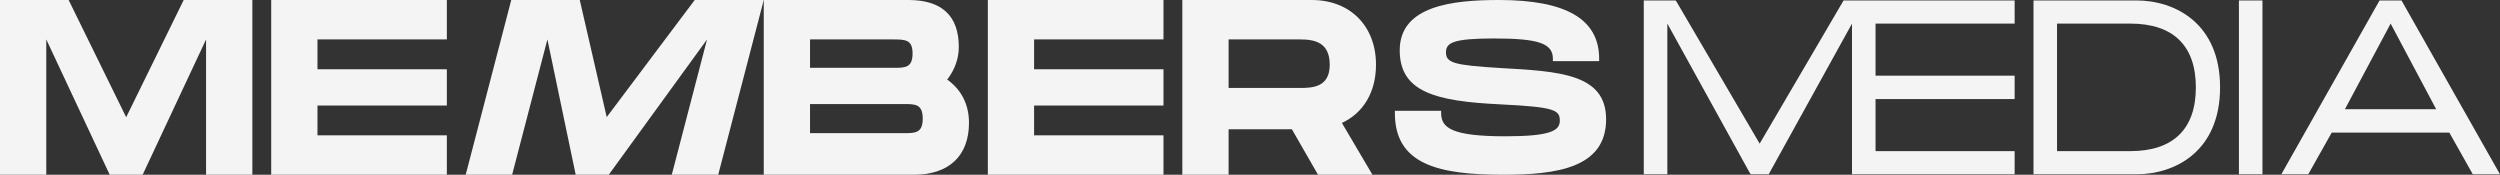
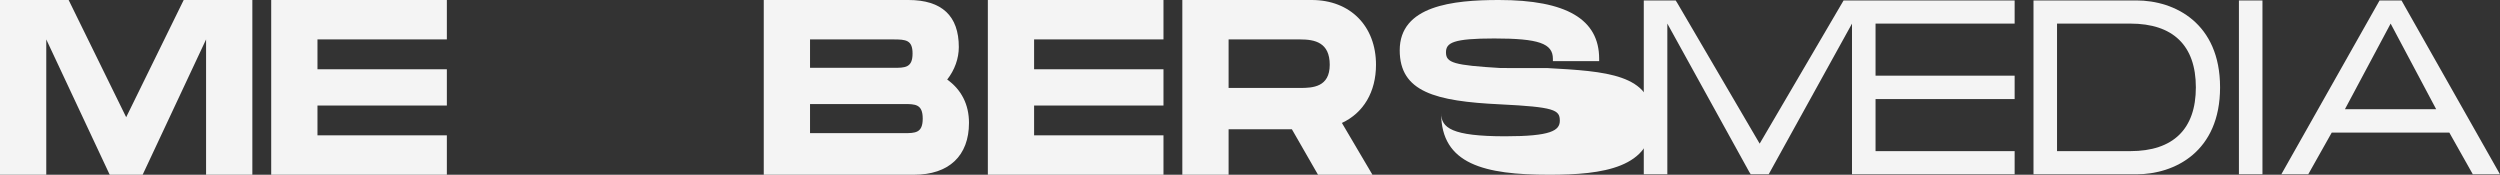
<svg xmlns="http://www.w3.org/2000/svg" viewBox="0 0 1770.55 123.75" data-sanitized-data-name="Layer 2" data-name="Layer 2" id="Layer_2">
  <rect x="0" y="0" width="1770.55" height="123.75" fill="#333333" stroke="none" />
  <defs>
    <style>
      .cls-1 {
        fill: #f4f4f4;
      }
    </style>
  </defs>
  <g id="Homepage">
    <g>
-       <polygon points="429.69 82.93 410.6 0 362.08 0 329.82 123.75 362.7 123.75 387.68 27.92 407.72 123.75 431.13 123.75 500.75 27.92 475.77 123.75 508.65 123.75 540.91 0 492.01 0 429.69 82.93" class="cls-1" />
      <polygon points="89.36 83.01 48.61 0 0 0 0 123.75 32.77 123.75 32.77 27.92 77.7 123.75 101.02 123.75 145.95 27.92 145.95 123.75 178.72 123.75 178.72 0 130.1 0 89.36 83.01" class="cls-1" />
      <polygon points="192.07 123.75 316.47 123.75 316.47 95.84 224.84 95.84 224.84 74.72 316.47 74.72 316.47 49.04 224.84 49.04 224.84 27.92 316.47 27.92 316.47 0 192.07 0 192.07 123.75" class="cls-1" />
      <path d="M670.82,56.36c5.32-6.82,8.23-14.94,8.23-23.04,0-22.11-12.01-33.32-35.69-33.32h-102.45v123.75h106.38c24.76,0,38.97-13.4,38.97-36.76,0-12.89-5.33-23.45-15.43-30.64ZM573.68,27.92h59.05c8.91,0,13.56.45,13.56,9.98,0,10.14-5.33,10.14-13.56,10.14h-59.05v-20.13ZM640.09,94.29h-66.41v-20.61h66.41c8.07,0,13.4,0,13.4,10.31s-5.33,10.31-13.4,10.31Z" class="cls-1" />
      <polygon points="699.61 123.75 824 123.75 824 95.84 732.37 95.84 732.37 74.72 824 74.72 824 49.04 732.37 49.04 732.37 27.92 824 27.92 824 0 699.61 0 699.61 123.75" class="cls-1" />
      <path d="M974.51,45.87c0-27.44-18.29-45.87-45.51-45.87h-91.65v123.75h32.77v-32.18h44.83l18.49,32.18h38.55l-21.63-36.68c15.38-7.15,24.15-22.06,24.15-41.2ZM920.82,62.28h-50.7V27.92h50.7c10.35,0,20.92,2.13,20.92,17.96s-12.09,16.41-20.92,16.41Z" class="cls-1" />
-       <path d="M1062.76,48.18c-32.91-1.98-38.69-3.63-38.69-11.06,0-6.84,4.93-9.88,34.18-9.88,31.44,0,41.54,3.5,41.54,14.4v1.66h32.77v-1.66c0-28.02-23.23-41.64-71.03-41.64-32.69,0-70.22,4.05-70.22,35.61,0,29.38,25.05,36.12,71.28,38.29,38.23,1.9,42.11,3.88,42.11,11.56,0,7-6.31,11.06-38.59,11.06-38.03,0-45.46-6.02-45.46-16.41v-1.66h-32.77v1.66c0,36.22,30.62,43.65,76.6,43.65,37.92,0,73-4.76,73-39.29,0-32.13-32.97-33.96-74.7-36.28Z" class="cls-1" />
+       <path d="M1062.76,48.18c-32.91-1.98-38.69-3.63-38.69-11.06,0-6.84,4.93-9.88,34.18-9.88,31.44,0,41.54,3.5,41.54,14.4v1.66h32.77v-1.66c0-28.02-23.23-41.64-71.03-41.64-32.69,0-70.22,4.05-70.22,35.61,0,29.38,25.05,36.12,71.28,38.29,38.23,1.9,42.11,3.88,42.11,11.56,0,7-6.31,11.06-38.59,11.06-38.03,0-45.46-6.02-45.46-16.41v-1.66v1.66c0,36.22,30.62,43.65,76.6,43.65,37.92,0,73-4.76,73-39.29,0-32.13-32.97-33.96-74.7-36.28Z" class="cls-1" />
      <polygon points="1311.62 .31 1305.67 .31 1246.23 101.73 1187.87 2.09 1186.75 .31 1164.16 .31 1164.16 123.44 1180.84 123.44 1180.84 16.71 1238.79 121.66 1239.91 123.44 1252.61 123.44 1311.62 16.73 1311.62 123.44 1311.63 123.44 1328.3 123.44 1426.81 123.44 1426.81 107.04 1328.3 107.04 1328.3 70.16 1426.81 70.16 1426.81 53.59 1328.3 53.59 1328.3 16.71 1426.81 16.71 1426.81 .31 1328.3 .31 1311.62 .31" class="cls-1" />
      <path d="M1512.98.31h-72.82v123.13h72.82c27.36,0,59.32-16.12,59.32-61.57S1540.34.31,1512.98.31ZM1508.74,107.04h-51.91V16.71h51.91c30.37,0,46.41,15.62,46.41,45.16s-16.05,45.16-46.41,45.16Z" class="cls-1" />
      <rect height="123.13" width="16.67" y=".31" x="1585.65" class="cls-1" />
      <path d="M1700.79.31h-15.53l-66.35,117.41-3.23,5.72h19.07l16.63-29.53h83.29l16.63,29.53h19.25L1700.79.31ZM1660.72,77.35l32.38-60.64,32.25,60.64h-64.63Z" class="cls-1" />
    </g>
  </g>
</svg>